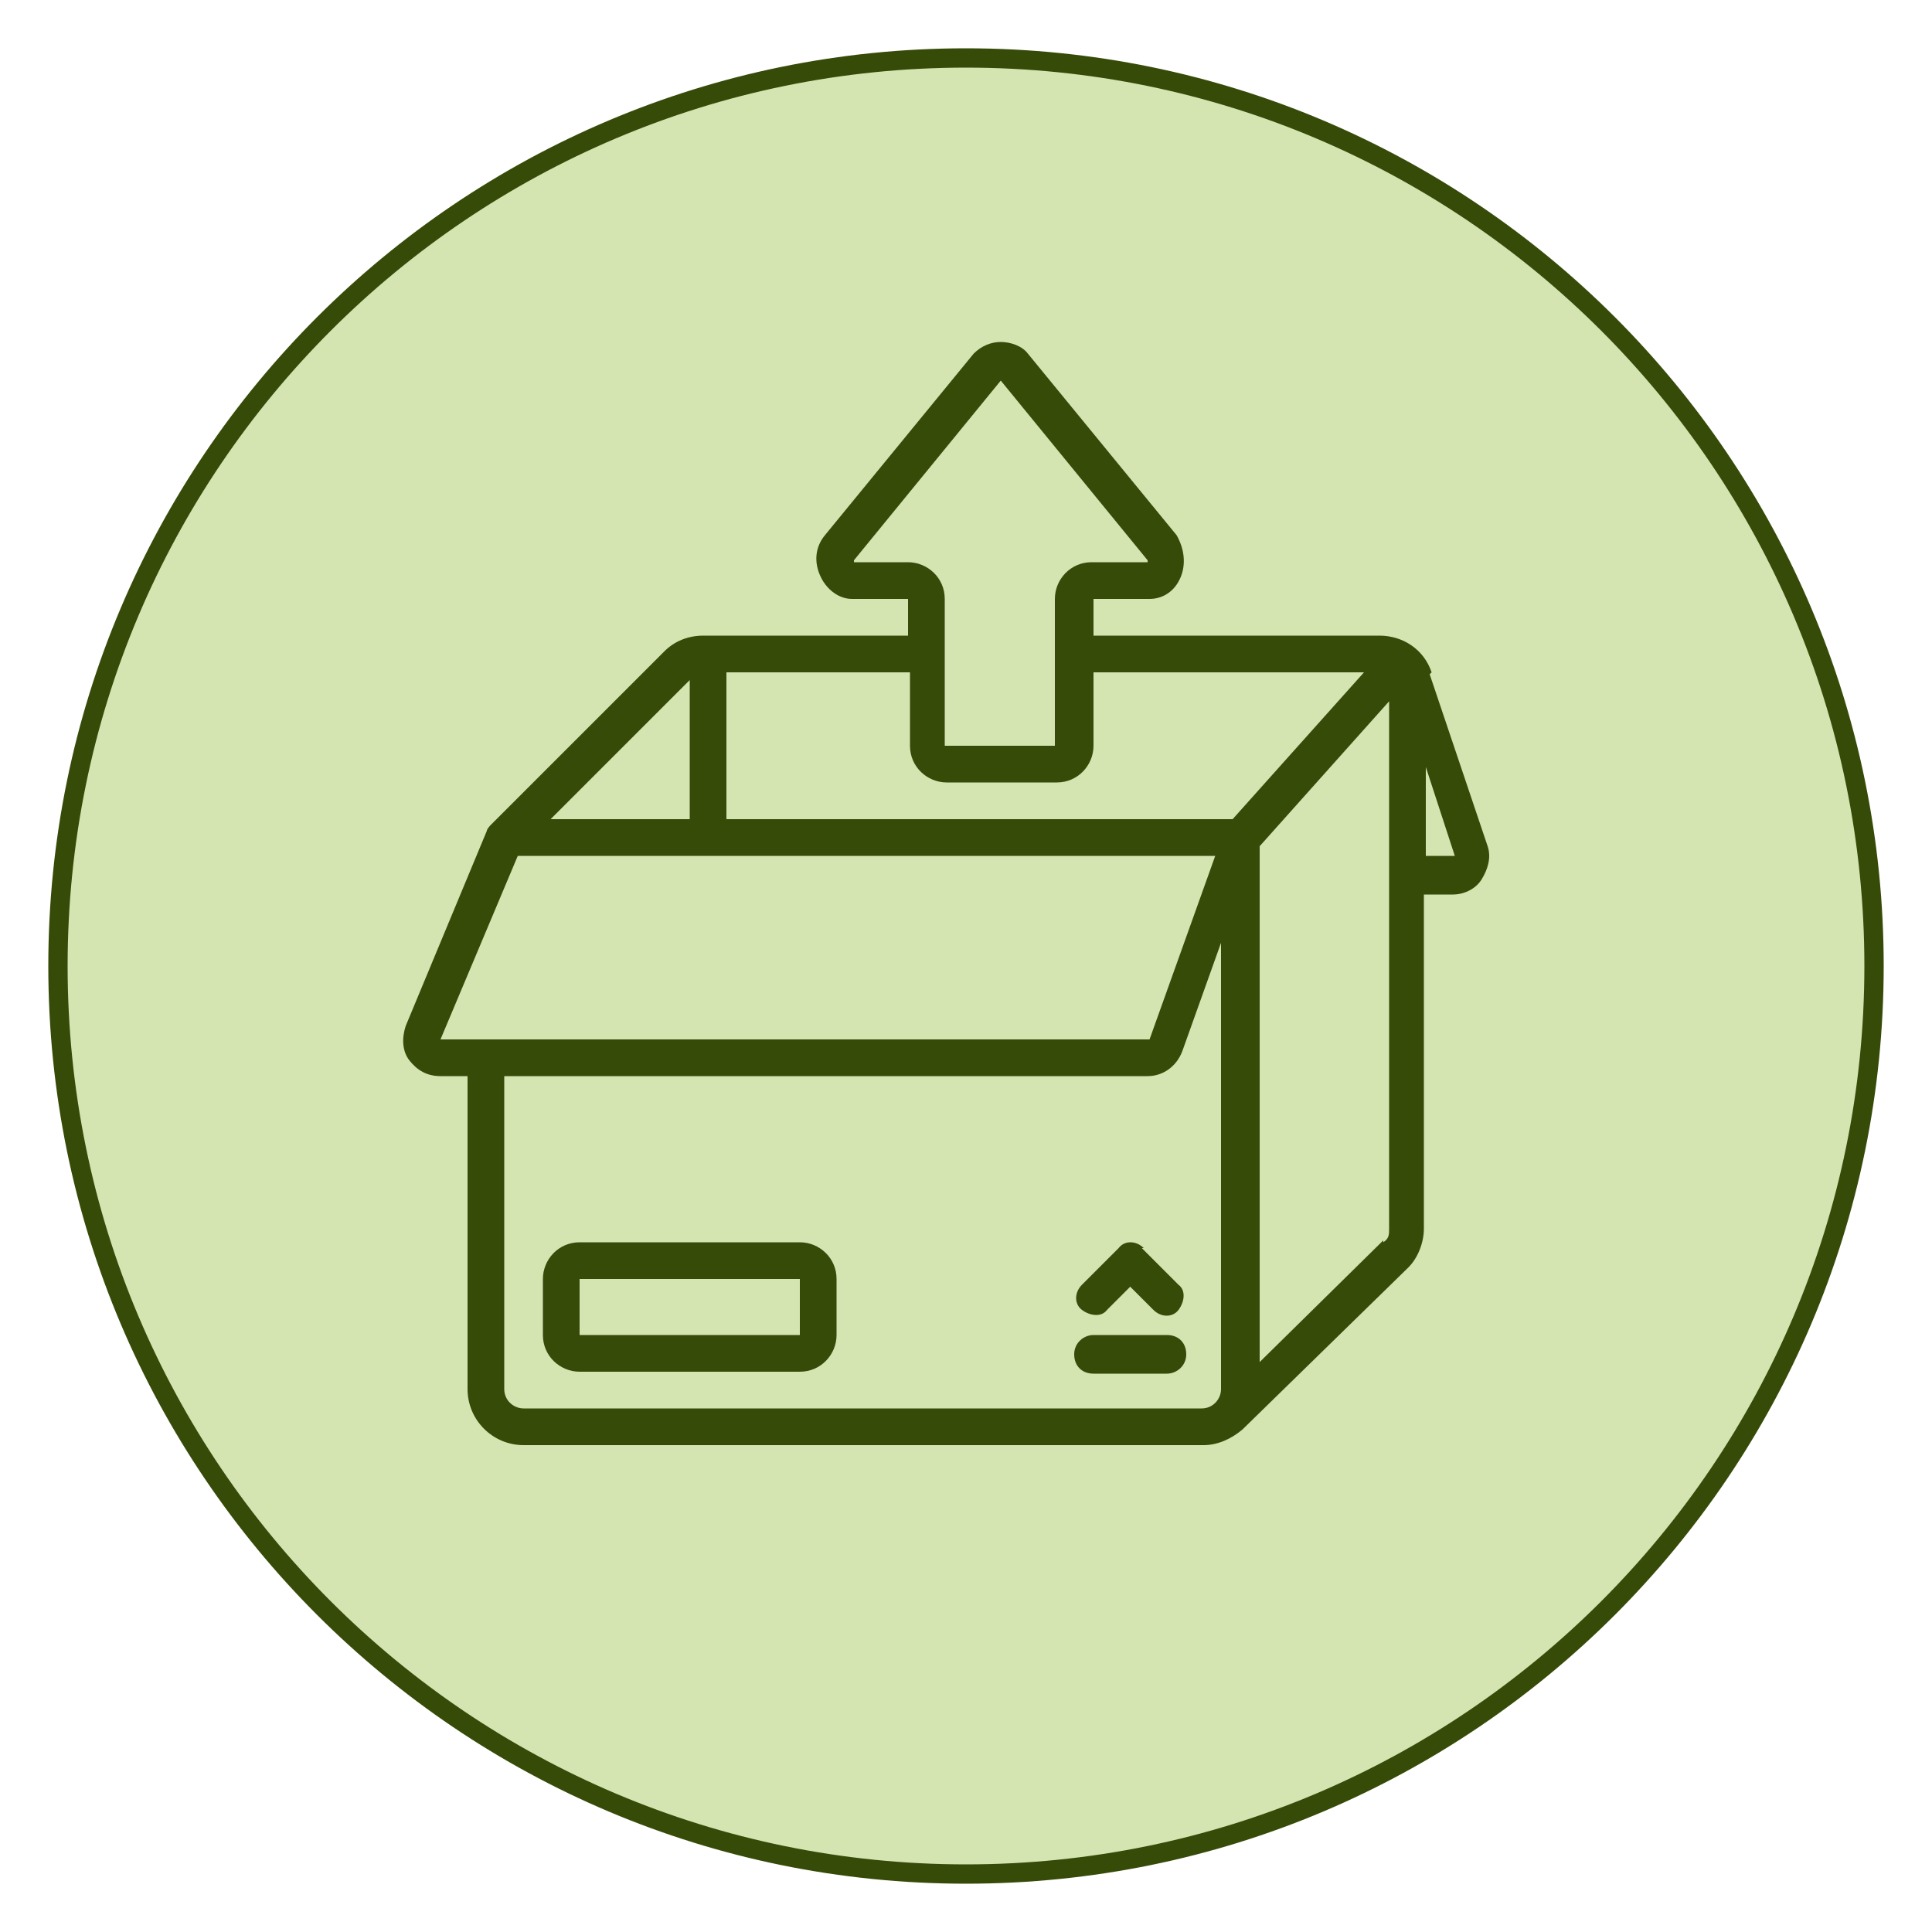
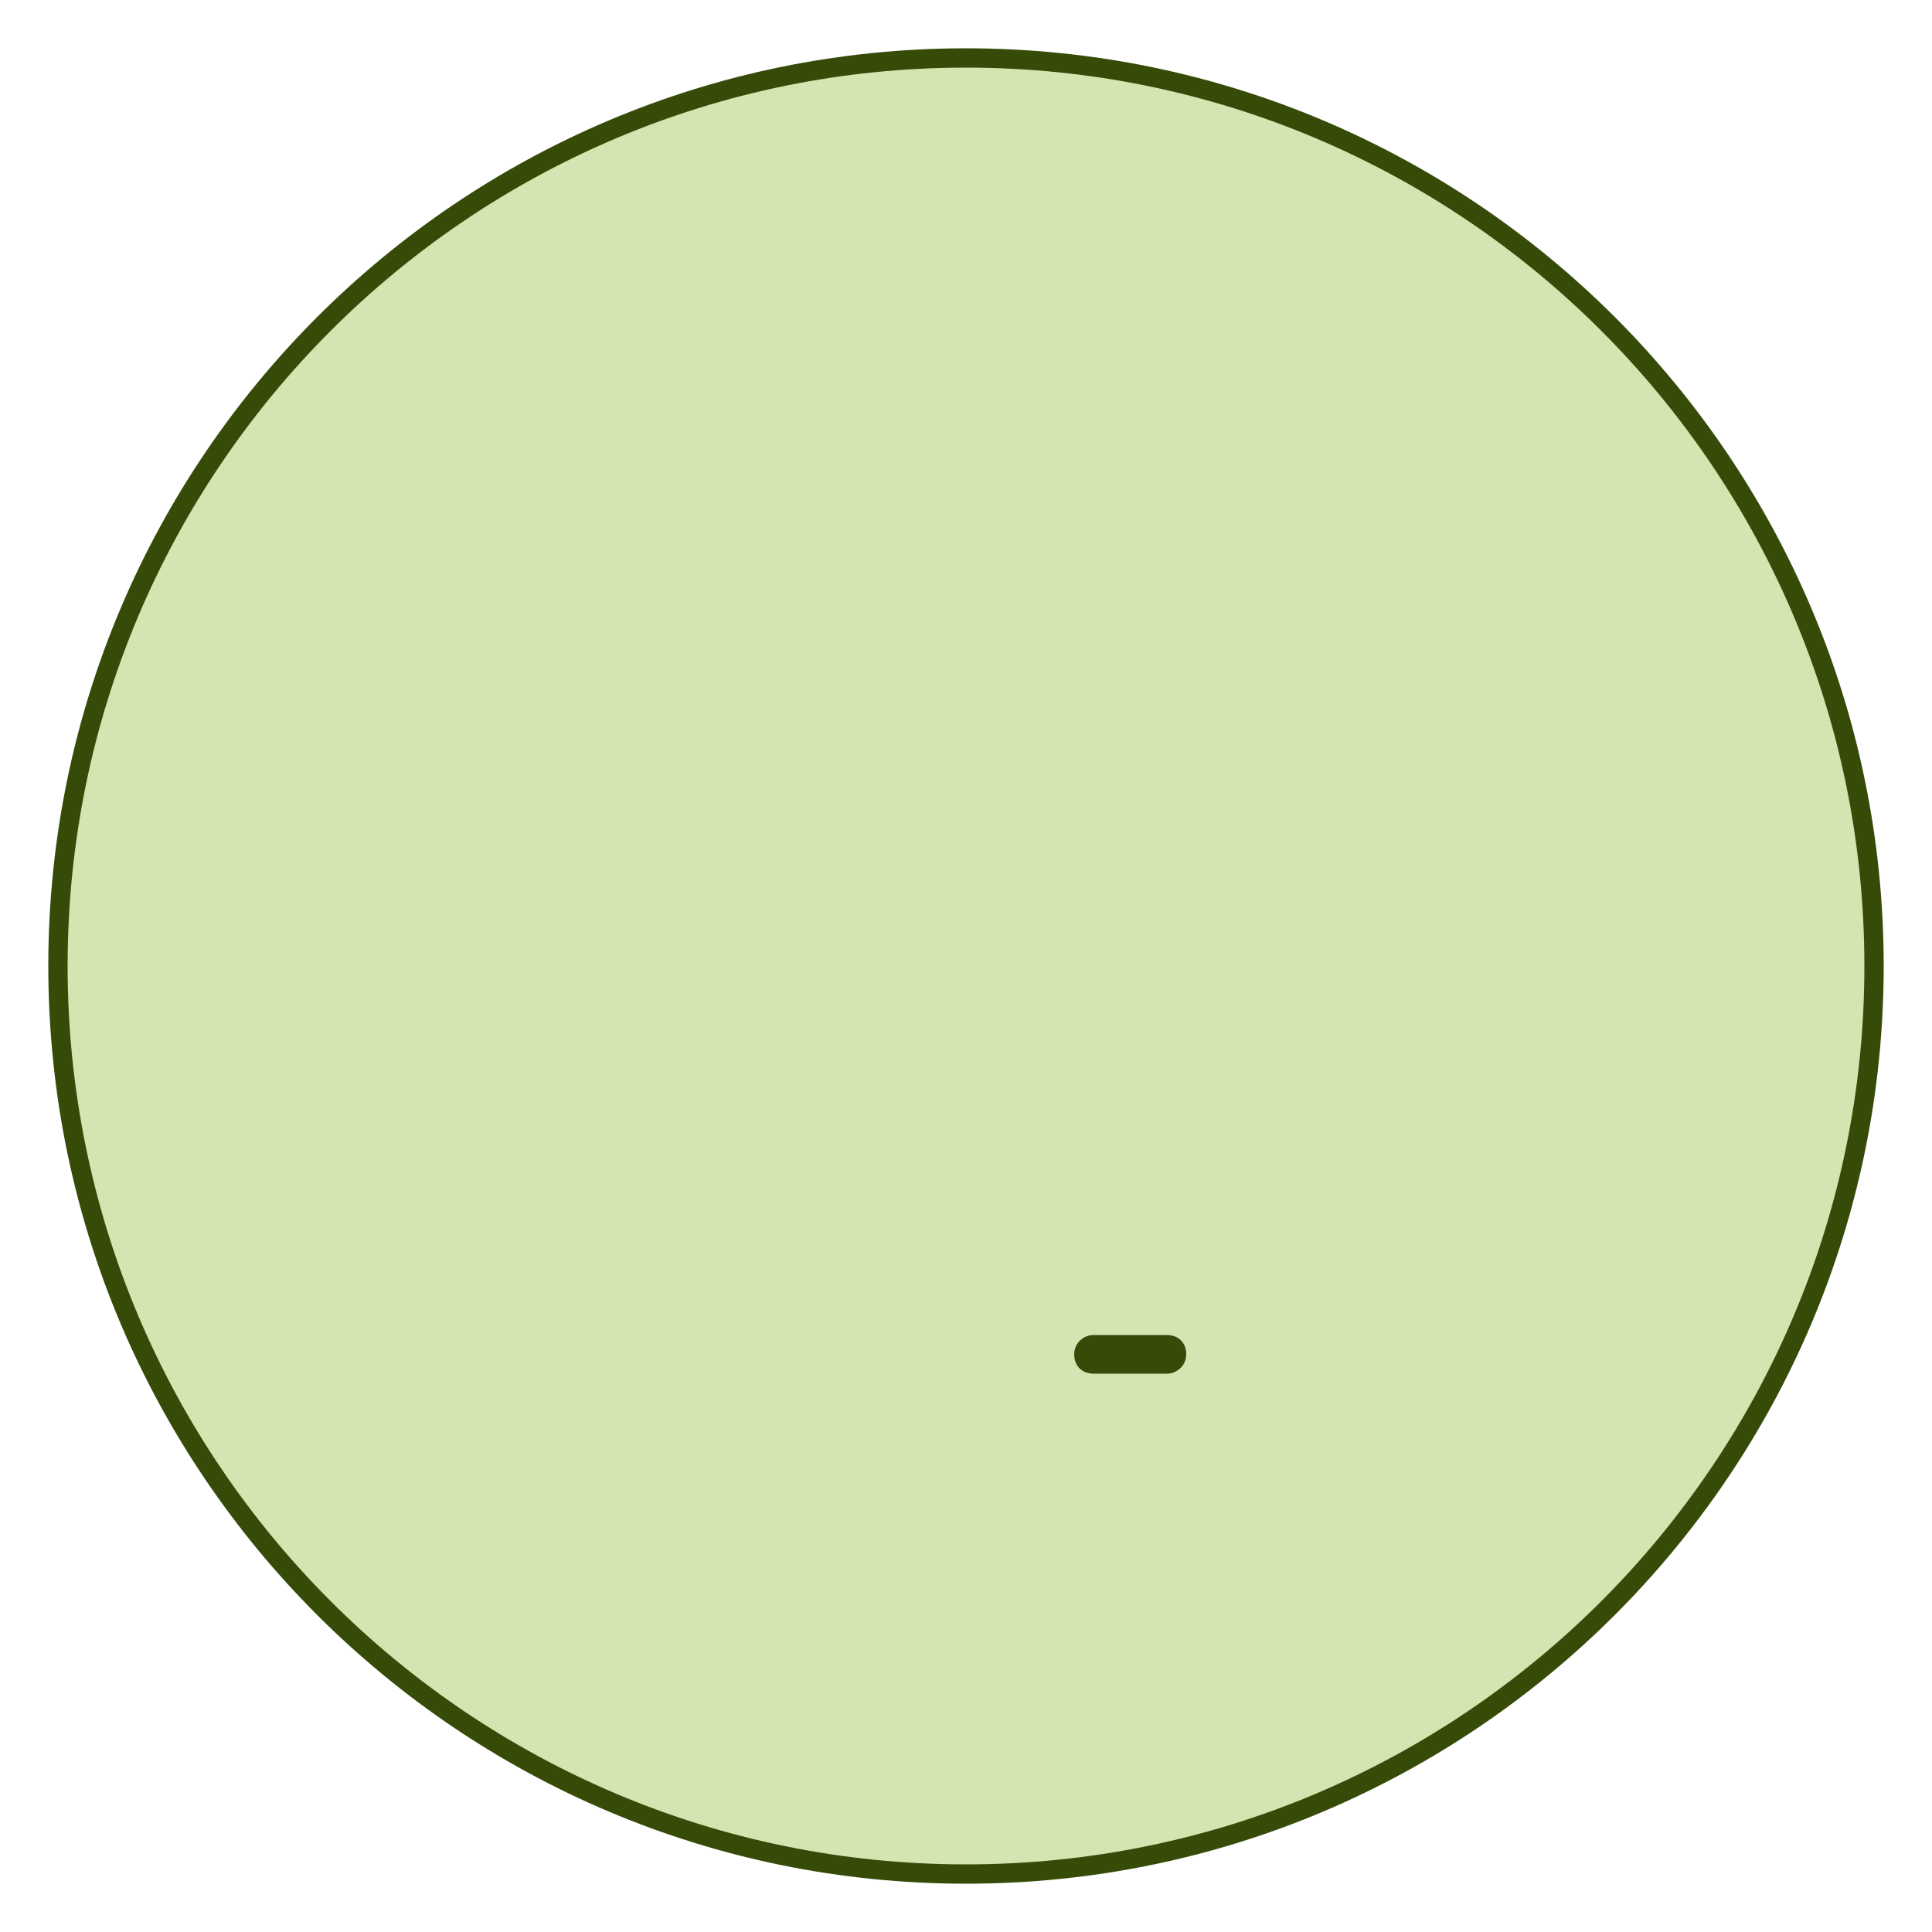
<svg xmlns="http://www.w3.org/2000/svg" data-bbox="3 3 94 94" viewBox="0 0 100 100" data-type="ugc">
  <g>
    <path fill="#d5e5b2" stroke="#374b09" stroke-miterlimit="10" d="M97 50c0 25.957-21.043 47-47 47S3 75.957 3 50 24.043 3 50 3s47 21.043 47 47z" />
-     <path d="M74.1 34.8c-.4-1.2-1.5-1.9-2.7-1.9H56.6V31h2.9c.7 0 1.3-.4 1.6-1.1s.2-1.5-.2-2.2l-7.7-9.4c-.3-.4-.9-.6-1.4-.6s-1 .2-1.4.6l-7.7 9.4c-.5.6-.6 1.4-.2 2.2.3.6.9 1.1 1.6 1.1H47v1.9H36.4c-.8 0-1.5.3-2 .8l-9 9s-.2.2-.2.3L21 53.1c-.2.6-.2 1.3.2 1.8s.9.8 1.6.8h1.4v16.2c0 1.6 1.3 2.9 2.9 2.9h35.2c.7 0 1.4-.3 2-.8l8.6-8.4c.5-.5.8-1.3.8-2V46.3h1.5c.6 0 1.2-.3 1.5-.8s.5-1.1.3-1.7l-3-8.9Zm-29.9-5.7V29l7.6-9.3 7.6 9.3v.1h-2.9c-1.1 0-1.9.9-1.9 1.9v7.6h-5.7V31c0-1.1-.9-1.9-1.9-1.9h-2.9ZM49 40.5h5.7c1.1 0 1.9-.9 1.9-1.9v-3.8h14l-6.8 7.6H37.6v-7.6h9.5v3.8c0 1.1.9 1.9 1.9 1.9m-13.3-5.3v7.2h-7.2zm-8.9 9.1h36.1l-3.4 9.5H22.8zm.3 28.6c-.5 0-1-.4-1-1V55.7h33.3c.8 0 1.5-.5 1.8-1.3l2-5.6v23.1c0 .5-.4 1-1 1zm44.5-8.7-6.4 6.3V43.8l6.7-7.5v27.3c0 .3 0 .5-.3.7Zm2.2-19.9v-4.6l1.5 4.6z" fill="#374b09" />
-     <path d="M41.4 64.3H30c-1.1 0-1.9.9-1.9 1.9v2.9c0 1.1.9 1.9 1.9 1.9h11.4c1.1 0 1.9-.9 1.9-1.9v-2.9c0-1.1-.9-1.9-1.9-1.9m0 4.8H30v-2.9h11.4z" fill="#374b09" />
    <path d="M60.4 69.1h-3.8c-.5 0-1 .4-1 1s.4 1 1 1h3.8c.5 0 1-.4 1-1s-.4-1-1-1" fill="#374b09" />
-     <path d="M59.2 64.6c-.4-.4-1-.4-1.3 0L56 66.5c-.4.4-.4 1 0 1.3s1 .4 1.3 0l1.2-1.2 1.2 1.2c.4.4 1 .4 1.3 0s.4-1 0-1.3l-1.9-1.9Z" fill="#374b09" />
  </g>
</svg>